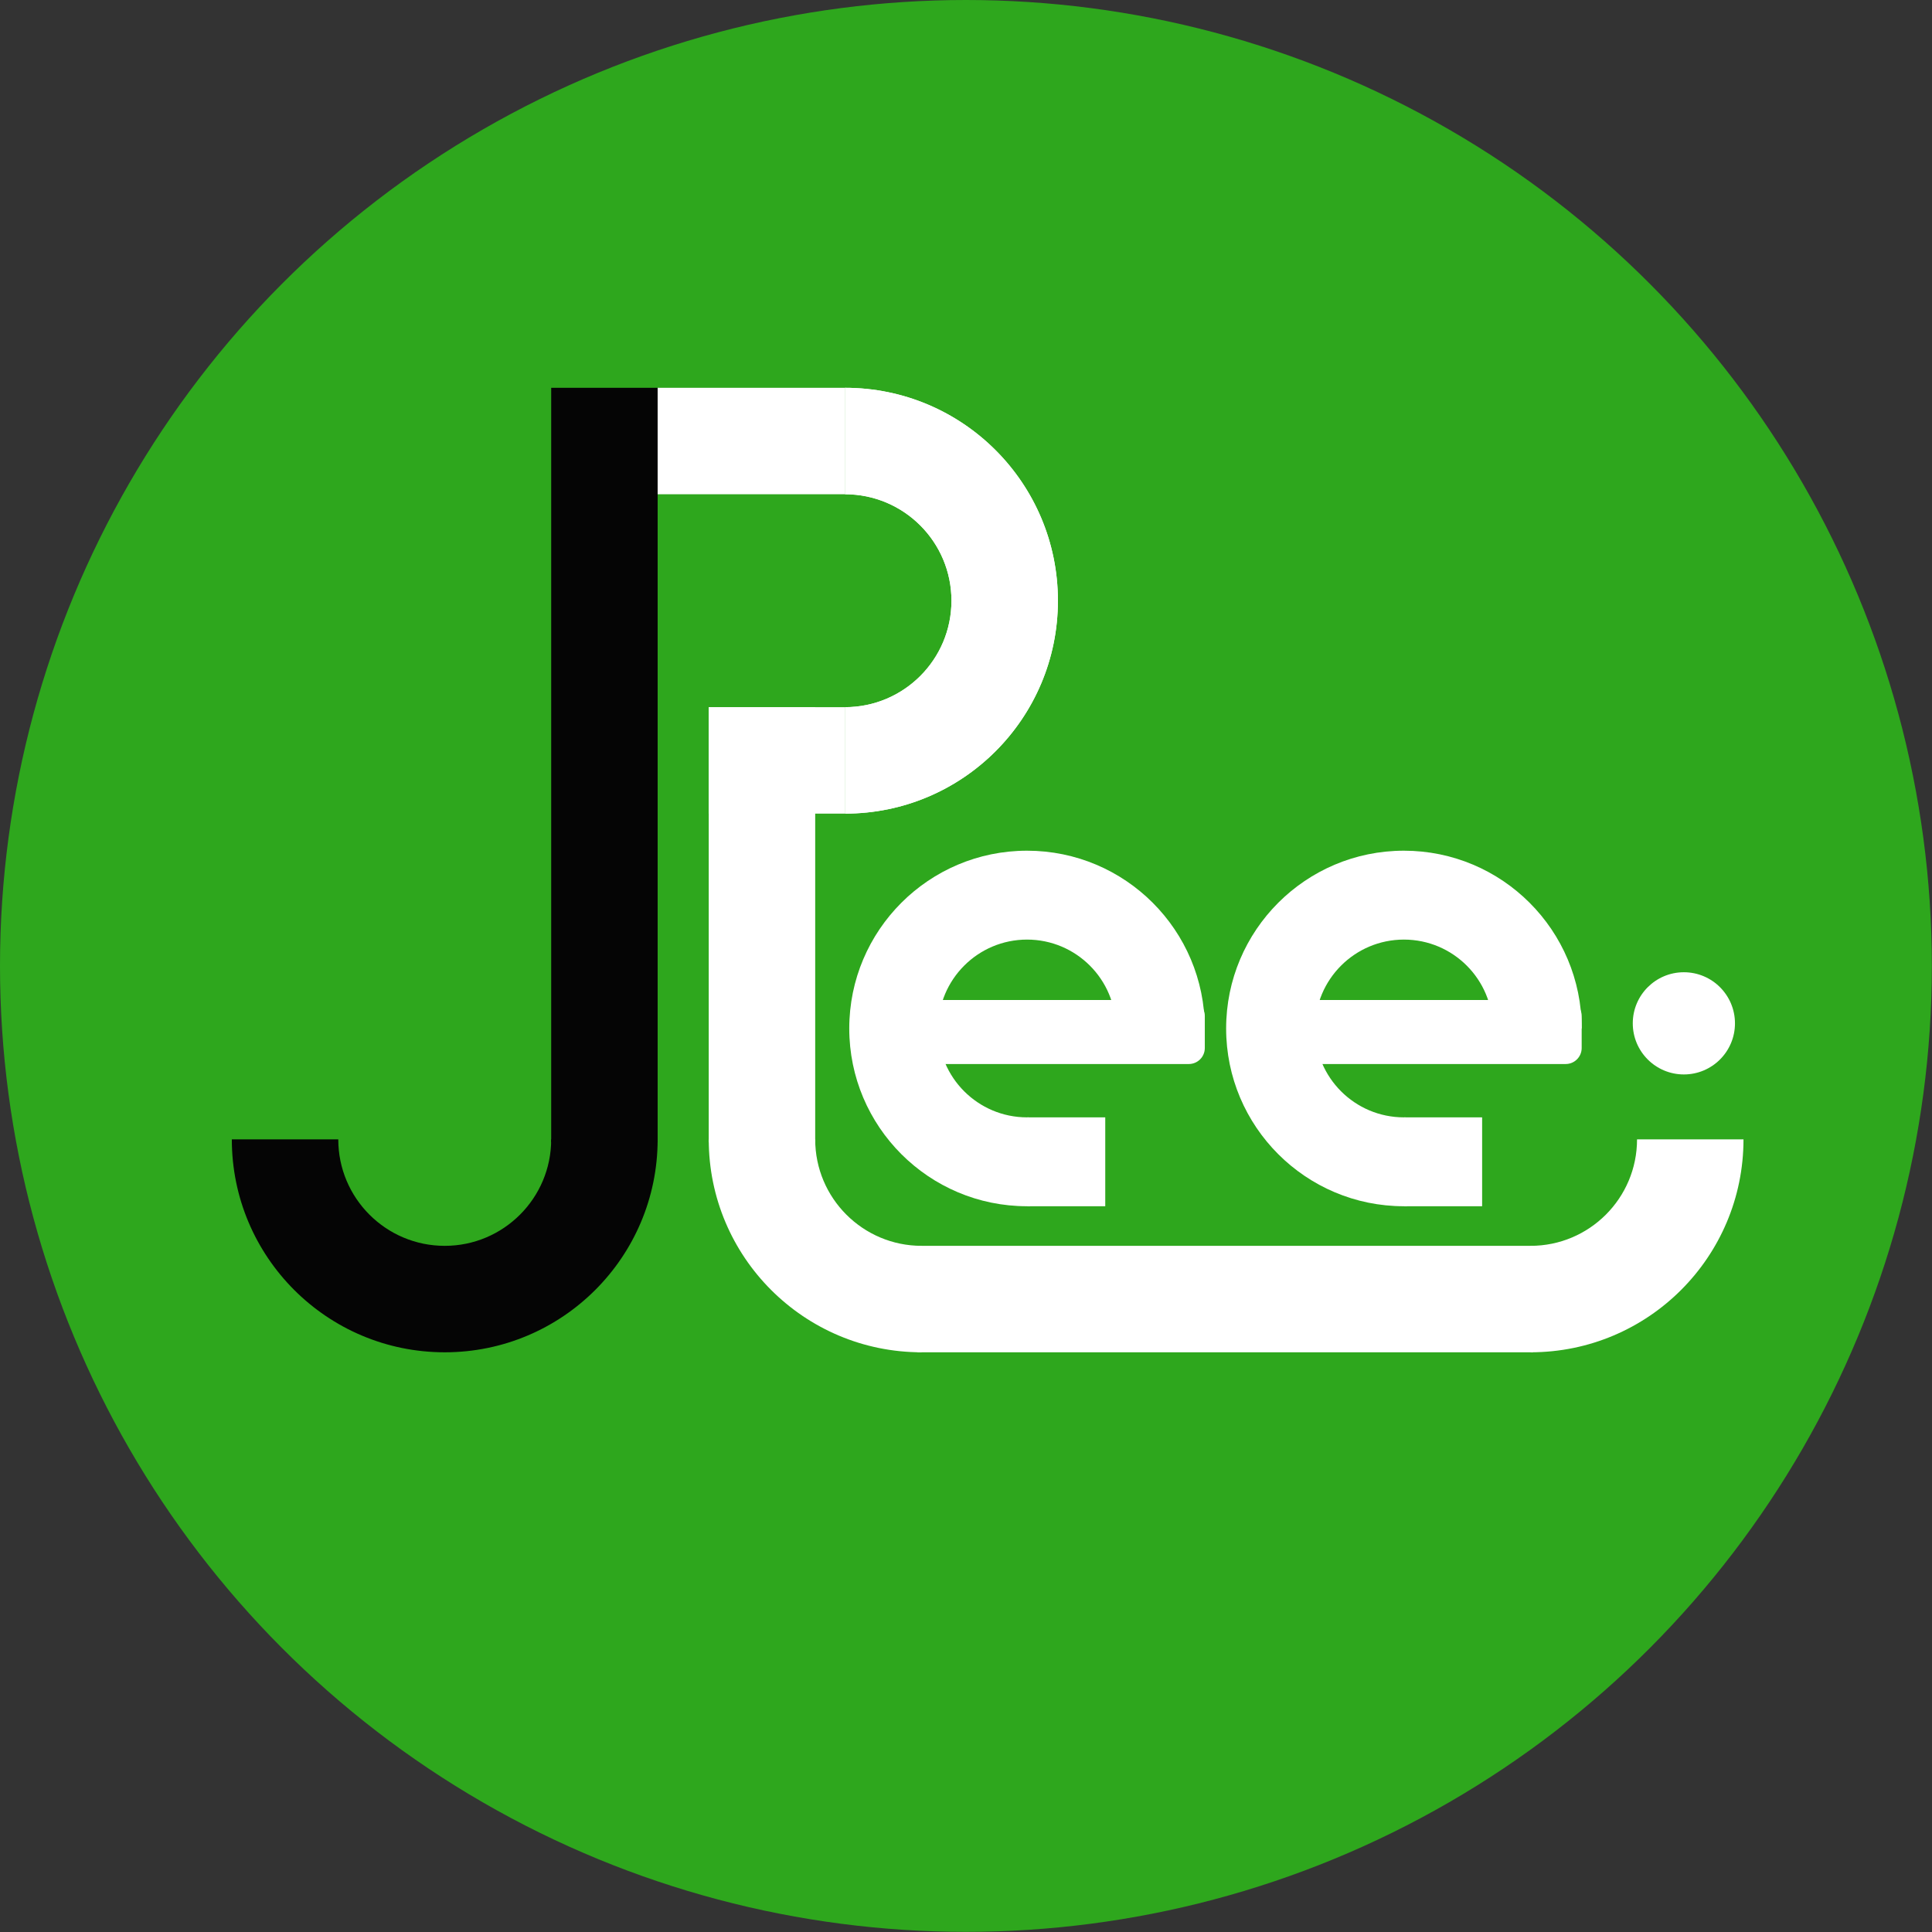
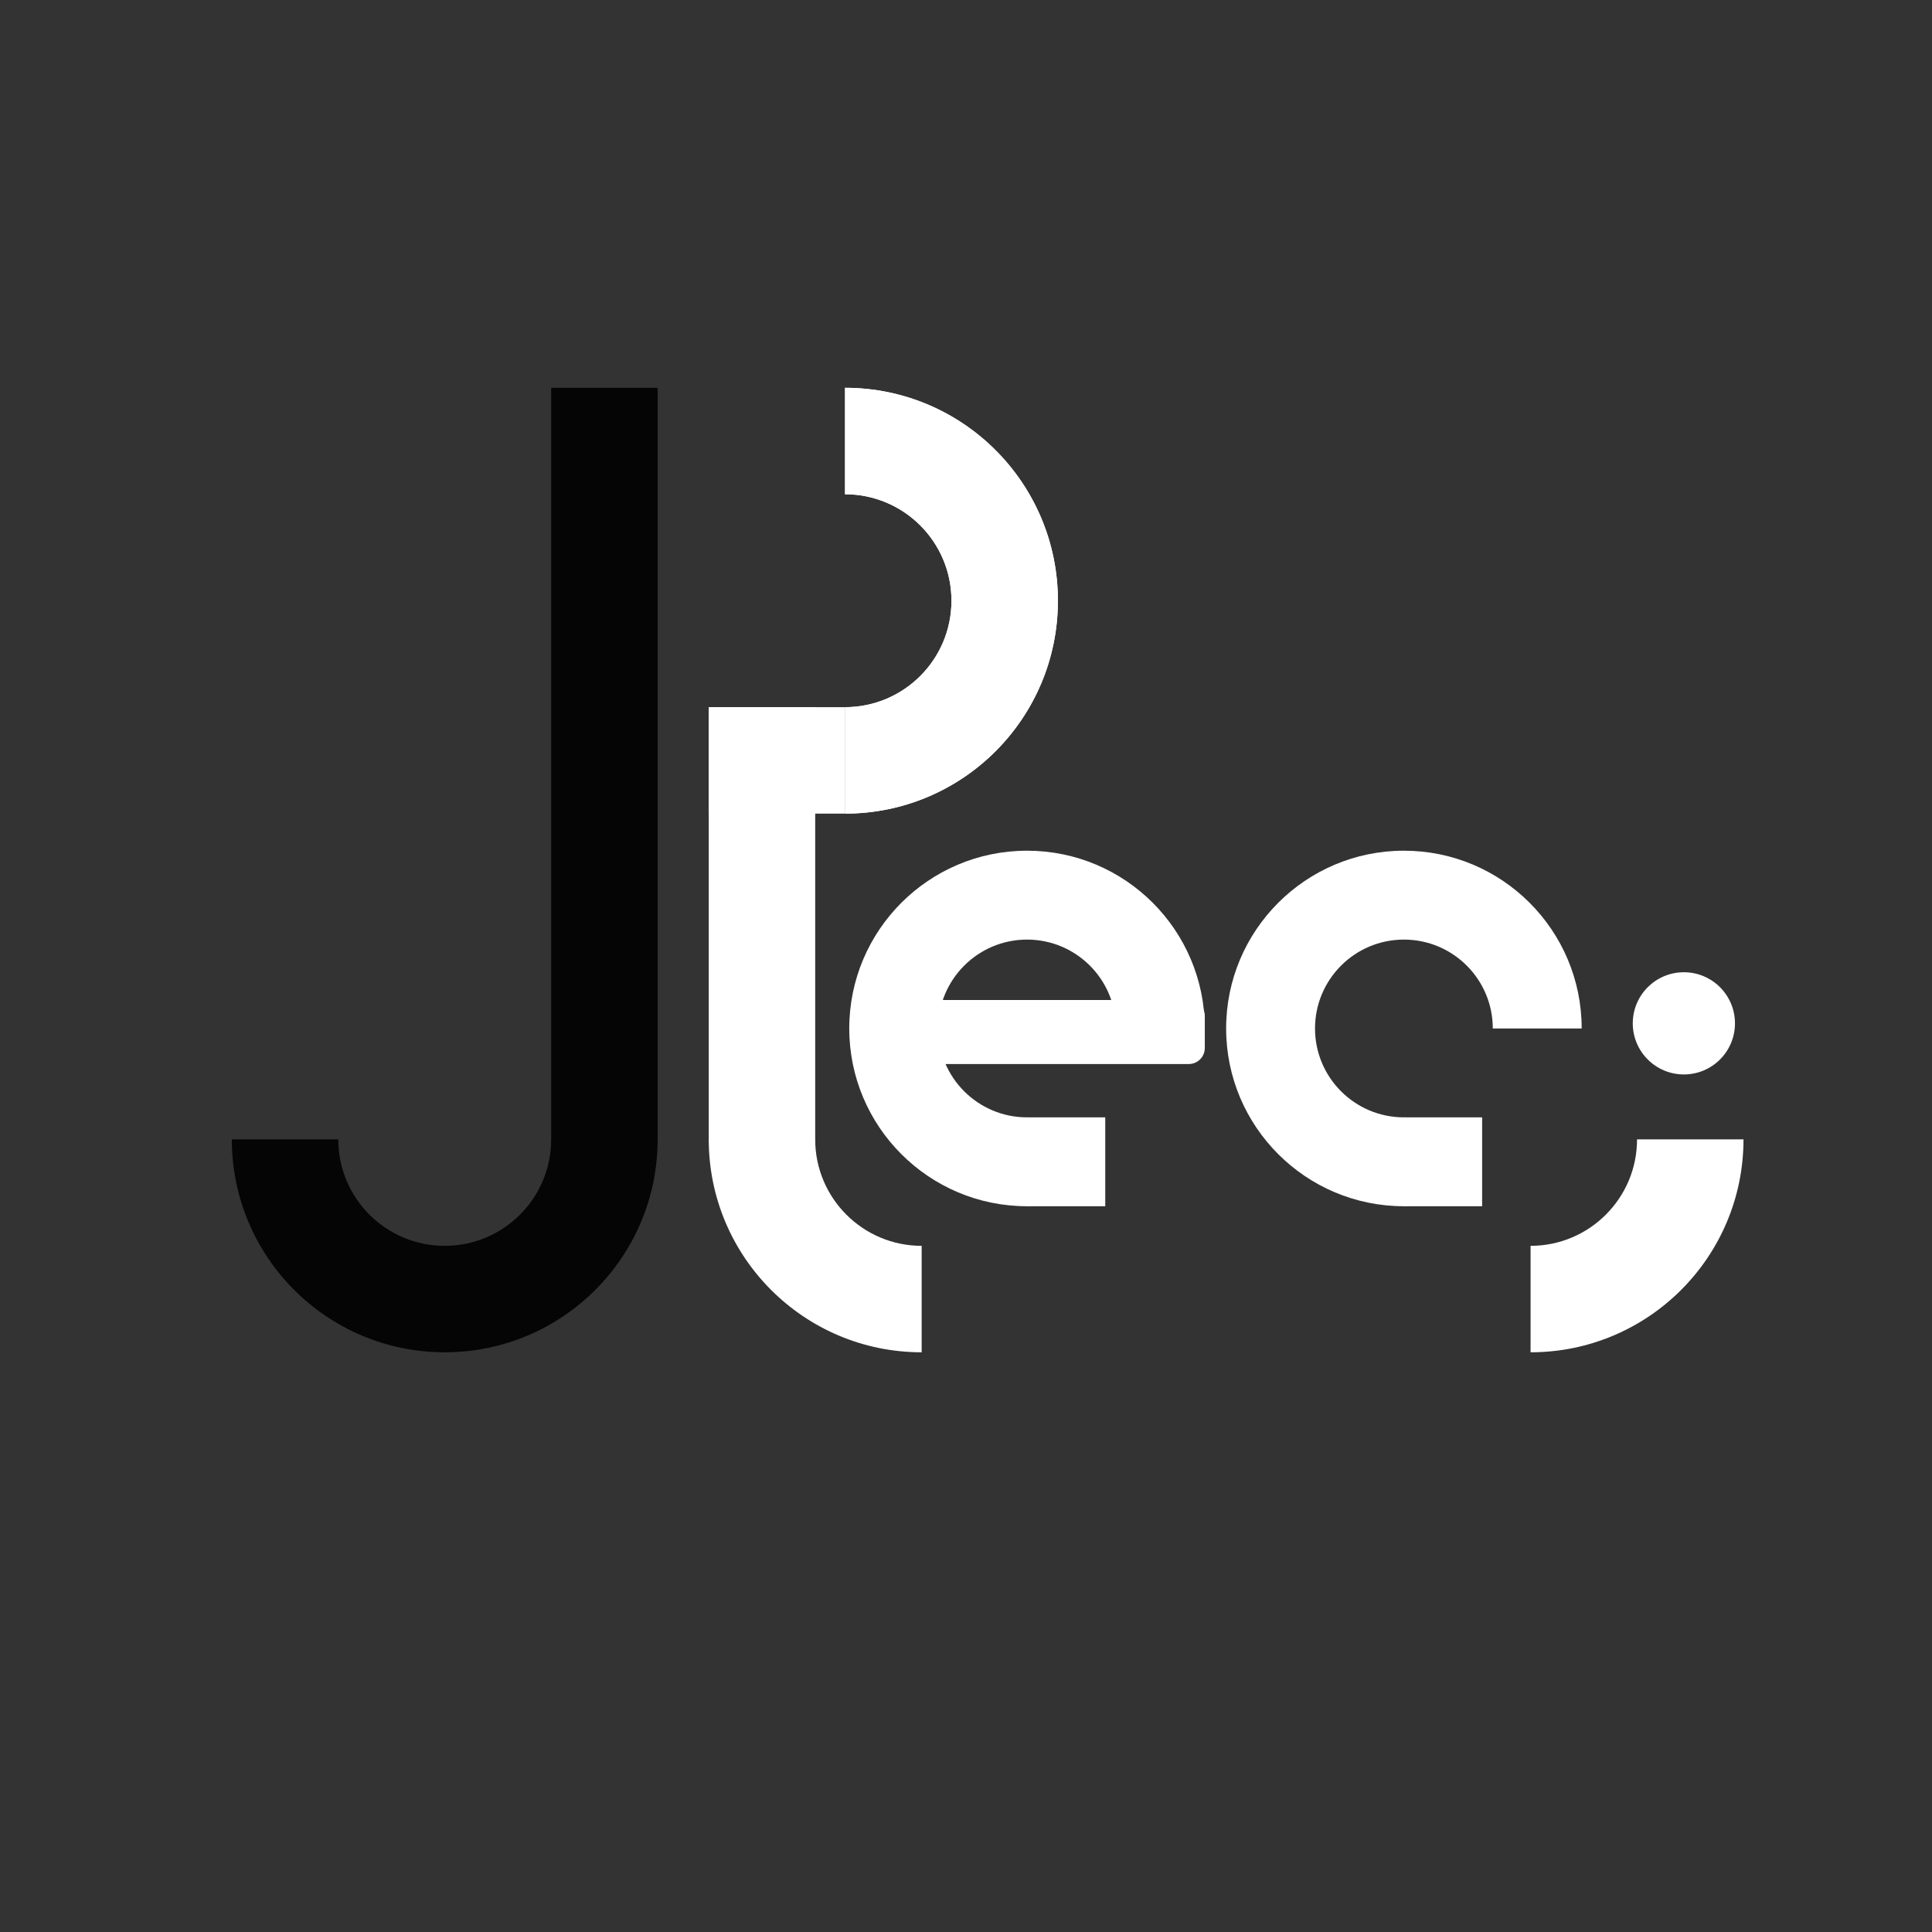
<svg xmlns="http://www.w3.org/2000/svg" xmlns:ns1="http://www.serif.com/" width="100%" height="100%" viewBox="0 0 8334 8334" xml:space="preserve" style="fill-rule:evenodd;clip-rule:evenodd;stroke-linejoin:round;stroke-miterlimit:2;">
  <rect x="0" y="0" width="8334" height="8334" fill="#333333" stroke="none" />
-   <circle cx="4166.67" cy="4166.67" r="4166.67" style="fill:#2ea71d;" />
  <g>
    <g id="J">
      <path d="M1000,4914.91c0,507.233 411.194,918.427 918.427,918.427c507.234,0 918.427,-411.194 918.427,-918.427l-459.213,0c0,253.617 -205.597,459.214 -459.214,459.214c-253.616,0 -459.213,-205.597 -459.213,-459.214l-459.214,0Z" style="fill:#050505;" />
      <rect x="2377.64" y="1672.86" width="459.214" height="3254.69" style="fill:#050505;" />
    </g>
    <g id="unteres-Verbindungsstück" ns1:id="unteres Verbindungsstück">
      <path d="M3057.28,4914.91c0,507.233 411.194,918.427 918.427,918.427l0,-459.213c-253.616,0 -459.213,-205.597 -459.213,-459.214l-459.214,0Z" style="fill:#fff;" />
      <path d="M6602.41,5833.33c507.234,0 918.428,-411.194 918.427,-918.427l-459.213,0c0,253.617 -205.597,459.214 -459.214,459.214l0,459.213Z" style="fill:#fff;" />
-       <path d="M3957.34,5374.12l0,459.213l2656.31,0l0,-459.213l-2656.31,0Z" style="fill:#fff;" />
    </g>
    <g id="P">
      <path d="M3645.07,3509.71c507.233,0 918.427,-411.194 918.427,-918.427c0,-507.233 -411.194,-918.427 -918.428,-918.427l0.001,459.213c253.616,0 459.213,205.597 459.213,459.214c0,253.617 -205.597,459.214 -459.213,459.214l0,459.213Z" style="fill:#fff;" />
      <path d="M3057.28,3050.5l0,459.213l587.793,0l0,-459.213l-587.793,0Z" style="fill:#fff;" />
      <rect x="3057.28" y="3050.5" width="459.214" height="1877.05" style="fill:#fff;" />
-       <path d="M2836.85,1672.86l0,459.213l808.216,0l0,-459.213l-808.216,0Z" style="fill:#fff;" />
      <path d="M3645.07,3509.71c507.233,0 918.427,-411.194 918.427,-918.427c0,-507.233 -411.194,-918.427 -918.428,-918.427l0.001,459.213c253.616,0 459.213,205.597 459.213,459.214c0,253.617 -205.597,459.214 -459.213,459.214l0,459.213Z" style="fill:#fff;" />
    </g>
    <g id="e1">
      <path d="M5197.12,4436.48c0,-423.516 -343.327,-766.842 -766.842,-766.842c-423.231,0 -766.842,343.61 -766.842,766.842c0,423.231 343.611,766.842 766.842,766.842c4.461,0 8.923,-0.039 13.383,-0.117l-6.691,-383.363c-2.231,0.039 -4.461,0.059 -6.692,0.059c-211.616,0 -383.421,-171.805 -383.421,-383.421c0,-211.616 171.805,-383.421 383.421,-383.421c211.758,0 383.421,171.663 383.421,383.421l383.421,0Z" style="fill:#fff;" />
      <rect x="4431.82" y="4819.9" width="335.877" height="383.421" style="fill:#fff;" />
      <path d="M5197.12,4382.8c0,-38.091 -30.925,-69.016 -69.015,-69.016l-1333.54,0c-38.091,0 -69.016,30.925 -69.016,69.016l0,138.031c0,38.091 30.925,69.016 69.016,69.016l1333.54,0c38.09,0 69.015,-30.925 69.015,-69.016l0,-138.031Z" style="fill:#fff;" />
    </g>
    <g id="e2">
-       <path d="M6822.83,4436.48c0,-423.516 -343.327,-766.842 -766.842,-766.842c-423.232,0 -766.842,343.61 -766.842,766.842c0,423.231 343.61,766.842 766.842,766.842c4.461,0 8.922,-0.039 13.383,-0.117l-6.692,-383.363c-2.23,0.039 -4.461,0.059 -6.691,0.059c-211.616,0 -383.421,-171.805 -383.421,-383.421c0,-211.616 171.805,-383.421 383.421,-383.421c211.757,0 383.421,171.663 383.421,383.421l383.421,0Z" style="fill:#fff;" />
+       <path d="M6822.83,4436.48c0,-423.516 -343.327,-766.842 -766.842,-766.842c-423.232,0 -766.842,343.61 -766.842,766.842c0,423.231 343.61,766.842 766.842,766.842c4.461,0 8.922,-0.039 13.383,-0.117l-6.692,-383.363c-2.23,0.039 -4.461,0.059 -6.691,0.059c-211.616,0 -383.421,-171.805 -383.421,-383.421c0,-211.616 171.805,-383.421 383.421,-383.421c211.757,0 383.421,171.663 383.421,383.421Z" style="fill:#fff;" />
      <rect x="6057.52" y="4819.9" width="335.877" height="383.421" style="fill:#fff;" />
-       <path d="M6822.83,4382.8c0,-38.091 -30.925,-69.016 -69.016,-69.016l-1333.54,0c-38.091,0 -69.016,30.925 -69.016,69.016l0,138.031c0,38.091 30.925,69.016 69.016,69.016l1333.54,0c38.091,0 69.016,-30.925 69.016,-69.016l0,-138.031Z" style="fill:#fff;" />
    </g>
    <circle id="punkt" cx="7263.67" cy="4414.36" r="220.423" style="fill:#fff;" />
  </g>
</svg>